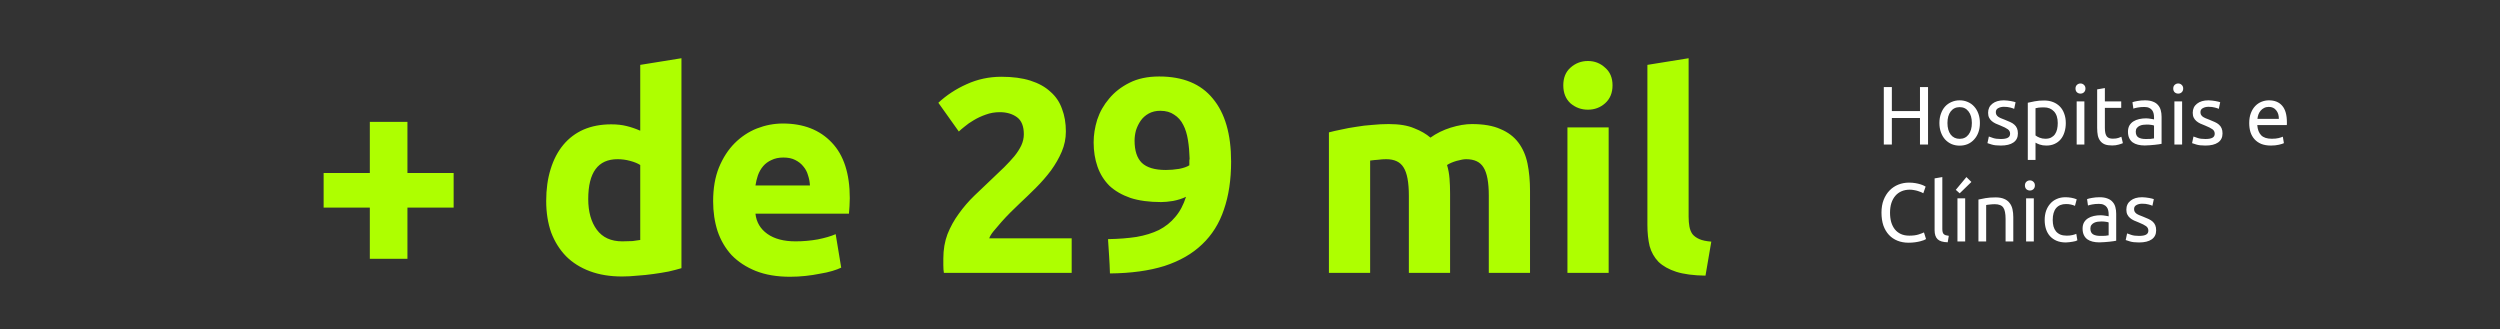
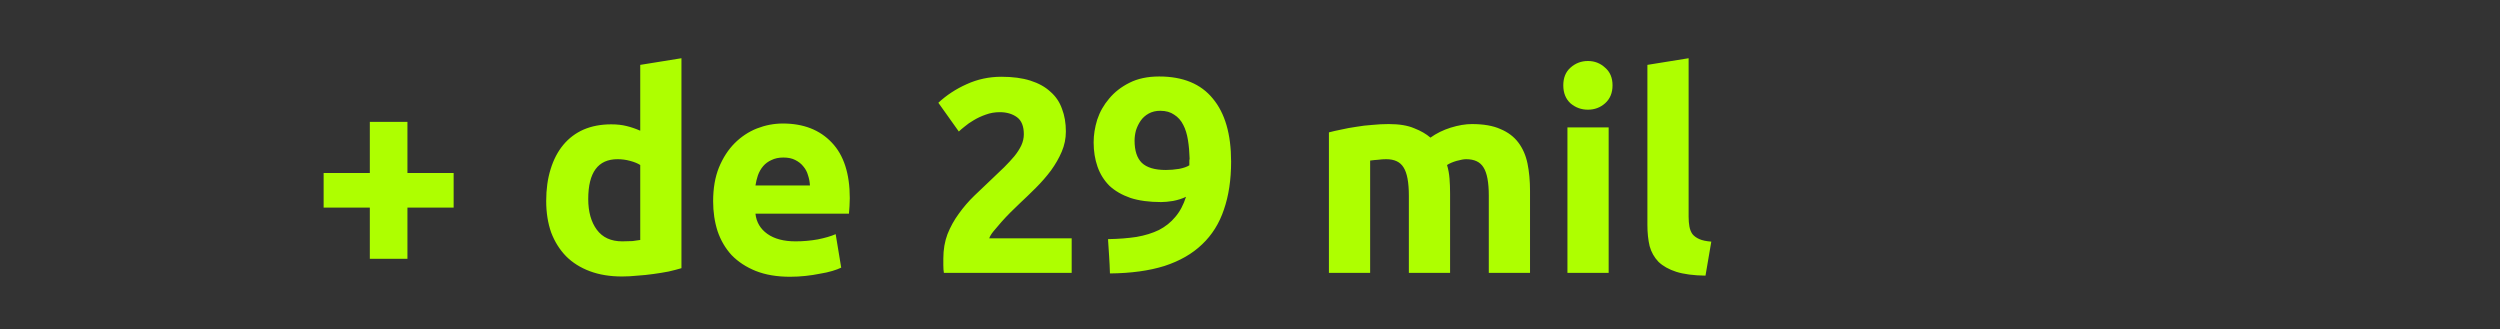
<svg xmlns="http://www.w3.org/2000/svg" width="387" height="51" viewBox="0 0 387 51" fill="none">
  <rect x="0" y="0" width="387" height="51" fill="#333333" stroke="none" />
  <path d="M50.098 26.784H57.249V18.863H63.072V26.784H70.223V32.137H63.072V40.058H57.249V32.137H50.098V26.784ZM91.059 30.809C91.059 32.779 91.502 34.363 92.387 35.562C93.272 36.761 94.585 37.361 96.326 37.361C96.897 37.361 97.425 37.346 97.91 37.318C98.396 37.261 98.795 37.204 99.109 37.147V25.543C98.71 25.286 98.181 25.072 97.525 24.9C96.897 24.729 96.255 24.643 95.598 24.643C92.572 24.643 91.059 26.699 91.059 30.809ZM105.489 41.514C104.918 41.686 104.262 41.857 103.52 42.028C102.777 42.171 101.992 42.299 101.165 42.413C100.365 42.528 99.537 42.613 98.681 42.67C97.853 42.756 97.054 42.799 96.283 42.799C94.428 42.799 92.772 42.528 91.316 41.985C89.86 41.443 88.633 40.672 87.634 39.673C86.635 38.645 85.864 37.418 85.321 35.991C84.808 34.535 84.551 32.907 84.551 31.109C84.551 29.282 84.779 27.641 85.236 26.185C85.692 24.7 86.349 23.444 87.205 22.417C88.062 21.389 89.104 20.604 90.331 20.062C91.587 19.519 93.015 19.248 94.613 19.248C95.498 19.248 96.283 19.334 96.968 19.505C97.682 19.676 98.396 19.919 99.109 20.233V10.042L105.489 9.014V41.514ZM110.393 31.152C110.393 29.154 110.693 27.412 111.292 25.928C111.92 24.415 112.734 23.159 113.733 22.16C114.732 21.161 115.874 20.404 117.158 19.89C118.472 19.377 119.813 19.12 121.183 19.12C124.381 19.12 126.907 20.105 128.763 22.074C130.618 24.015 131.546 26.884 131.546 30.681C131.546 31.052 131.532 31.466 131.503 31.923C131.474 32.351 131.446 32.736 131.417 33.079H116.944C117.087 34.392 117.701 35.434 118.786 36.205C119.87 36.975 121.326 37.361 123.153 37.361C124.324 37.361 125.465 37.261 126.579 37.061C127.721 36.833 128.648 36.562 129.362 36.248L130.218 41.429C129.876 41.6 129.419 41.771 128.848 41.943C128.277 42.114 127.635 42.257 126.921 42.371C126.236 42.513 125.494 42.628 124.695 42.713C123.895 42.799 123.096 42.842 122.297 42.842C120.27 42.842 118.5 42.542 116.987 41.943C115.503 41.343 114.261 40.529 113.262 39.502C112.291 38.446 111.563 37.204 111.078 35.776C110.621 34.349 110.393 32.808 110.393 31.152ZM125.38 28.711C125.351 28.169 125.251 27.641 125.08 27.127C124.937 26.613 124.695 26.156 124.352 25.757C124.038 25.357 123.624 25.029 123.11 24.772C122.625 24.515 122.011 24.386 121.269 24.386C120.555 24.386 119.942 24.515 119.428 24.772C118.914 25 118.486 25.314 118.143 25.714C117.801 26.113 117.529 26.584 117.33 27.127C117.158 27.641 117.03 28.169 116.944 28.711H125.38ZM164.997 20.361C164.997 21.446 164.783 22.488 164.355 23.487C163.927 24.486 163.37 25.457 162.685 26.399C162 27.312 161.229 28.197 160.373 29.054C159.516 29.91 158.674 30.724 157.846 31.494C157.418 31.894 156.947 32.351 156.433 32.865C155.948 33.35 155.477 33.85 155.02 34.363C154.564 34.877 154.15 35.362 153.779 35.819C153.436 36.248 153.222 36.604 153.136 36.89H165.896V42.242H146.114C146.057 41.928 146.028 41.529 146.028 41.043C146.028 40.558 146.028 40.215 146.028 40.016C146.028 38.645 146.242 37.389 146.67 36.248C147.127 35.106 147.712 34.049 148.426 33.079C149.14 32.08 149.939 31.152 150.824 30.296C151.737 29.439 152.637 28.583 153.522 27.726C154.207 27.07 154.849 26.456 155.449 25.885C156.048 25.286 156.576 24.715 157.033 24.172C157.49 23.601 157.846 23.045 158.103 22.502C158.36 21.931 158.489 21.36 158.489 20.79C158.489 19.534 158.132 18.649 157.418 18.135C156.705 17.621 155.82 17.364 154.763 17.364C153.993 17.364 153.265 17.492 152.58 17.749C151.923 17.978 151.309 18.263 150.738 18.606C150.196 18.92 149.725 19.248 149.325 19.591C148.926 19.905 148.626 20.162 148.426 20.361L145.257 15.908C146.513 14.738 147.969 13.781 149.625 13.039C151.309 12.268 153.108 11.883 155.02 11.883C156.762 11.883 158.26 12.083 159.516 12.483C160.772 12.882 161.8 13.453 162.599 14.195C163.427 14.909 164.027 15.794 164.398 16.85C164.797 17.878 164.997 19.048 164.997 20.361ZM180.471 26.313C181.127 26.313 181.812 26.256 182.526 26.142C183.24 25.999 183.768 25.814 184.11 25.585V25.2C184.11 25.086 184.11 24.972 184.11 24.857C184.139 24.743 184.153 24.643 184.153 24.558C184.124 23.53 184.039 22.574 183.896 21.689C183.753 20.775 183.511 19.99 183.168 19.334C182.826 18.649 182.355 18.12 181.755 17.749C181.184 17.35 180.471 17.15 179.614 17.15C178.929 17.15 178.33 17.293 177.816 17.578C177.302 17.864 176.888 18.235 176.574 18.691C176.26 19.148 176.017 19.648 175.846 20.19C175.703 20.733 175.632 21.261 175.632 21.774C175.632 23.316 176.003 24.458 176.745 25.2C177.516 25.942 178.758 26.313 180.471 26.313ZM183.596 30.467C182.997 30.752 182.326 30.966 181.584 31.109C180.87 31.223 180.256 31.28 179.743 31.28C177.887 31.28 176.303 31.066 174.99 30.638C173.677 30.181 172.592 29.553 171.735 28.754C170.908 27.926 170.294 26.941 169.894 25.799C169.494 24.658 169.295 23.402 169.295 22.031C169.295 20.89 169.48 19.719 169.851 18.52C170.251 17.321 170.865 16.236 171.693 15.266C172.52 14.267 173.562 13.453 174.818 12.825C176.103 12.169 177.644 11.84 179.443 11.84C183.125 11.84 185.894 12.982 187.75 15.266C189.634 17.521 190.576 20.775 190.576 25.029C190.576 27.826 190.205 30.296 189.463 32.437C188.749 34.578 187.621 36.376 186.08 37.832C184.567 39.288 182.626 40.401 180.256 41.172C177.887 41.914 175.075 42.299 171.821 42.328C171.792 41.414 171.75 40.529 171.693 39.673C171.635 38.817 171.578 37.932 171.521 37.018C173.148 36.99 174.619 36.876 175.932 36.676C177.245 36.447 178.401 36.09 179.4 35.605C180.399 35.091 181.241 34.42 181.926 33.593C182.64 32.765 183.197 31.723 183.596 30.467ZM218.092 30.296C218.092 28.24 217.82 26.784 217.278 25.928C216.764 25.072 215.865 24.643 214.58 24.643C214.181 24.643 213.767 24.672 213.339 24.729C212.91 24.758 212.497 24.8 212.097 24.857V42.242H205.717V20.49C206.259 20.347 206.887 20.204 207.601 20.062C208.343 19.89 209.114 19.748 209.913 19.634C210.741 19.491 211.583 19.391 212.439 19.334C213.296 19.248 214.138 19.205 214.966 19.205C216.593 19.205 217.906 19.419 218.905 19.848C219.933 20.247 220.775 20.733 221.432 21.303C222.345 20.647 223.387 20.133 224.557 19.762C225.756 19.391 226.855 19.205 227.854 19.205C229.653 19.205 231.123 19.462 232.265 19.976C233.435 20.461 234.363 21.161 235.048 22.074C235.733 22.988 236.204 24.072 236.461 25.328C236.718 26.584 236.847 27.983 236.847 29.525V42.242H230.466V30.296C230.466 28.24 230.195 26.784 229.653 25.928C229.139 25.072 228.24 24.643 226.955 24.643C226.613 24.643 226.127 24.729 225.499 24.9C224.9 25.072 224.4 25.286 224.001 25.543C224.201 26.199 224.329 26.898 224.386 27.641C224.443 28.354 224.472 29.125 224.472 29.953V42.242H218.092V30.296ZM249.02 42.242H242.64V19.719H249.02V42.242ZM249.62 13.21C249.62 14.381 249.235 15.309 248.464 15.994C247.722 16.65 246.837 16.979 245.809 16.979C244.781 16.979 243.882 16.65 243.111 15.994C242.369 15.309 241.998 14.381 241.998 13.21C241.998 12.04 242.369 11.127 243.111 10.47C243.882 9.785 244.781 9.442 245.809 9.442C246.837 9.442 247.722 9.785 248.464 10.47C249.235 11.127 249.62 12.04 249.62 13.21ZM264.01 42.67C262.154 42.642 260.642 42.442 259.471 42.071C258.329 41.7 257.416 41.186 256.731 40.529C256.074 39.844 255.617 39.031 255.36 38.089C255.132 37.118 255.018 36.033 255.018 34.834V10.042L261.398 9.014V33.55C261.398 34.121 261.441 34.635 261.526 35.091C261.612 35.548 261.769 35.934 261.997 36.248C262.254 36.562 262.611 36.818 263.068 37.018C263.525 37.218 264.138 37.346 264.909 37.404L264.01 42.67Z" fill="#AEFF00" />
-   <path d="M297.213 13.476H298.46V22.378H297.213V18.267H292.859V22.378H291.613V13.476H292.859V17.188H297.213V13.476ZM306.489 19.038C306.489 19.569 306.412 20.049 306.258 20.477C306.104 20.905 305.885 21.273 305.603 21.581C305.329 21.89 304.999 22.13 304.614 22.301C304.228 22.464 303.809 22.545 303.355 22.545C302.901 22.545 302.481 22.464 302.096 22.301C301.711 22.13 301.377 21.89 301.094 21.581C300.82 21.273 300.606 20.905 300.452 20.477C300.298 20.049 300.22 19.569 300.22 19.038C300.22 18.516 300.298 18.04 300.452 17.612C300.606 17.175 300.82 16.803 301.094 16.494C301.377 16.186 301.711 15.951 302.096 15.788C302.481 15.617 302.901 15.531 303.355 15.531C303.809 15.531 304.228 15.617 304.614 15.788C304.999 15.951 305.329 16.186 305.603 16.494C305.885 16.803 306.104 17.175 306.258 17.612C306.412 18.04 306.489 18.516 306.489 19.038ZM305.243 19.038C305.243 18.284 305.072 17.689 304.729 17.252C304.395 16.807 303.937 16.584 303.355 16.584C302.772 16.584 302.31 16.807 301.967 17.252C301.633 17.689 301.466 18.284 301.466 19.038C301.466 19.792 301.633 20.391 301.967 20.836C302.31 21.273 302.772 21.492 303.355 21.492C303.937 21.492 304.395 21.273 304.729 20.836C305.072 20.391 305.243 19.792 305.243 19.038ZM309.724 21.517C310.213 21.517 310.572 21.453 310.803 21.325C311.043 21.196 311.163 20.991 311.163 20.708C311.163 20.417 311.048 20.186 310.816 20.014C310.585 19.843 310.204 19.65 309.673 19.436C309.416 19.334 309.168 19.231 308.928 19.128C308.697 19.017 308.495 18.888 308.324 18.742C308.153 18.597 308.016 18.421 307.913 18.216C307.81 18.01 307.759 17.758 307.759 17.458C307.759 16.867 307.977 16.4 308.414 16.058C308.851 15.707 309.446 15.531 310.2 15.531C310.388 15.531 310.576 15.544 310.765 15.57C310.953 15.587 311.129 15.612 311.292 15.647C311.454 15.672 311.596 15.702 311.715 15.737C311.844 15.771 311.942 15.801 312.011 15.826L311.793 16.854C311.664 16.786 311.463 16.717 311.189 16.649C310.915 16.572 310.585 16.533 310.2 16.533C309.866 16.533 309.575 16.602 309.326 16.739C309.078 16.867 308.954 17.073 308.954 17.355C308.954 17.501 308.979 17.629 309.031 17.741C309.091 17.852 309.176 17.955 309.288 18.049C309.408 18.134 309.553 18.216 309.724 18.293C309.896 18.37 310.101 18.451 310.341 18.537C310.658 18.657 310.94 18.777 311.189 18.897C311.437 19.008 311.647 19.141 311.818 19.295C311.998 19.449 312.135 19.637 312.229 19.86C312.324 20.074 312.371 20.34 312.371 20.657C312.371 21.273 312.139 21.74 311.677 22.057C311.223 22.374 310.572 22.532 309.724 22.532C309.133 22.532 308.671 22.481 308.337 22.378C308.003 22.284 307.776 22.211 307.656 22.16L307.875 21.132C308.012 21.183 308.23 21.26 308.53 21.363C308.829 21.466 309.228 21.517 309.724 21.517ZM318.54 19.051C318.54 18.271 318.348 17.672 317.962 17.252C317.577 16.833 317.063 16.623 316.421 16.623C316.061 16.623 315.779 16.636 315.573 16.662C315.376 16.687 315.218 16.717 315.098 16.751V20.965C315.243 21.085 315.453 21.2 315.727 21.312C316.001 21.423 316.301 21.479 316.626 21.479C316.969 21.479 317.26 21.419 317.5 21.299C317.748 21.17 317.949 20.999 318.104 20.785C318.258 20.562 318.369 20.305 318.438 20.014C318.506 19.715 318.54 19.393 318.54 19.051ZM319.786 19.051C319.786 19.556 319.718 20.023 319.581 20.451C319.452 20.879 319.26 21.247 319.003 21.556C318.746 21.864 318.429 22.104 318.052 22.275C317.684 22.446 317.26 22.532 316.78 22.532C316.395 22.532 316.053 22.481 315.753 22.378C315.462 22.275 315.243 22.177 315.098 22.082V24.754H313.903V15.904C314.186 15.835 314.537 15.762 314.956 15.685C315.385 15.6 315.877 15.557 316.434 15.557C316.947 15.557 317.41 15.638 317.821 15.801C318.232 15.963 318.583 16.195 318.874 16.494C319.166 16.794 319.388 17.163 319.542 17.599C319.705 18.027 319.786 18.511 319.786 19.051ZM322.662 22.378H321.468V15.698H322.662V22.378ZM322.058 14.491C321.844 14.491 321.66 14.422 321.506 14.285C321.36 14.139 321.288 13.947 321.288 13.707C321.288 13.467 321.36 13.279 321.506 13.142C321.66 12.996 321.844 12.923 322.058 12.923C322.273 12.923 322.452 12.996 322.598 13.142C322.752 13.279 322.829 13.467 322.829 13.707C322.829 13.947 322.752 14.139 322.598 14.285C322.452 14.422 322.273 14.491 322.058 14.491ZM325.834 15.698H328.365V16.7H325.834V19.783C325.834 20.117 325.86 20.395 325.911 20.618C325.963 20.832 326.04 21.003 326.143 21.132C326.245 21.252 326.374 21.337 326.528 21.389C326.682 21.44 326.862 21.466 327.067 21.466C327.427 21.466 327.714 21.427 327.928 21.35C328.151 21.265 328.305 21.205 328.391 21.17L328.622 22.16C328.502 22.22 328.292 22.292 327.992 22.378C327.693 22.472 327.35 22.519 326.965 22.519C326.511 22.519 326.134 22.464 325.834 22.352C325.543 22.232 325.308 22.057 325.128 21.826C324.948 21.594 324.819 21.312 324.742 20.978C324.674 20.635 324.64 20.241 324.64 19.796V13.835L325.834 13.63V15.698ZM332.146 21.517C332.429 21.517 332.677 21.513 332.891 21.504C333.114 21.487 333.298 21.462 333.443 21.427V19.436C333.358 19.393 333.216 19.359 333.019 19.334C332.831 19.299 332.6 19.282 332.326 19.282C332.146 19.282 331.953 19.295 331.748 19.321C331.551 19.346 331.367 19.402 331.195 19.488C331.033 19.565 330.896 19.676 330.784 19.822C330.673 19.959 330.617 20.143 330.617 20.374C330.617 20.802 330.754 21.102 331.028 21.273C331.302 21.436 331.675 21.517 332.146 21.517ZM332.043 15.531C332.523 15.531 332.925 15.595 333.251 15.724C333.585 15.844 333.85 16.019 334.047 16.25C334.253 16.473 334.398 16.743 334.484 17.06C334.57 17.368 334.612 17.711 334.612 18.087V22.262C334.51 22.279 334.364 22.305 334.176 22.339C333.996 22.365 333.79 22.391 333.559 22.416C333.328 22.442 333.075 22.464 332.801 22.481C332.536 22.506 332.27 22.519 332.005 22.519C331.628 22.519 331.281 22.481 330.964 22.404C330.647 22.326 330.373 22.207 330.142 22.044C329.911 21.873 329.731 21.65 329.602 21.376C329.474 21.102 329.41 20.772 329.41 20.387C329.41 20.019 329.483 19.702 329.628 19.436C329.782 19.171 329.988 18.957 330.245 18.794C330.502 18.631 330.801 18.511 331.144 18.434C331.487 18.357 331.846 18.319 332.223 18.319C332.343 18.319 332.467 18.327 332.596 18.344C332.724 18.353 332.844 18.37 332.955 18.396C333.075 18.413 333.178 18.43 333.264 18.447C333.349 18.464 333.409 18.477 333.443 18.486V18.152C333.443 17.955 333.422 17.762 333.379 17.574C333.336 17.377 333.259 17.205 333.148 17.06C333.037 16.906 332.882 16.786 332.686 16.7C332.497 16.606 332.249 16.559 331.94 16.559C331.546 16.559 331.2 16.589 330.9 16.649C330.609 16.7 330.39 16.756 330.245 16.816L330.103 15.826C330.258 15.758 330.515 15.694 330.874 15.634C331.234 15.565 331.624 15.531 332.043 15.531ZM337.791 22.378H336.597V15.698H337.791V22.378ZM337.187 14.491C336.973 14.491 336.789 14.422 336.635 14.285C336.49 14.139 336.417 13.947 336.417 13.707C336.417 13.467 336.49 13.279 336.635 13.142C336.789 12.996 336.973 12.923 337.187 12.923C337.402 12.923 337.581 12.996 337.727 13.142C337.881 13.279 337.958 13.467 337.958 13.707C337.958 13.947 337.881 14.139 337.727 14.285C337.581 14.422 337.402 14.491 337.187 14.491ZM341.4 21.517C341.888 21.517 342.248 21.453 342.479 21.325C342.719 21.196 342.839 20.991 342.839 20.708C342.839 20.417 342.723 20.186 342.492 20.014C342.261 19.843 341.88 19.65 341.349 19.436C341.092 19.334 340.843 19.231 340.604 19.128C340.372 19.017 340.171 18.888 340 18.742C339.829 18.597 339.692 18.421 339.589 18.216C339.486 18.01 339.435 17.758 339.435 17.458C339.435 16.867 339.653 16.4 340.09 16.058C340.527 15.707 341.122 15.531 341.875 15.531C342.064 15.531 342.252 15.544 342.441 15.57C342.629 15.587 342.805 15.612 342.967 15.647C343.13 15.672 343.271 15.702 343.391 15.737C343.52 15.771 343.618 15.801 343.687 15.826L343.468 16.854C343.34 16.786 343.139 16.717 342.864 16.649C342.59 16.572 342.261 16.533 341.875 16.533C341.541 16.533 341.25 16.602 341.002 16.739C340.753 16.867 340.629 17.073 340.629 17.355C340.629 17.501 340.655 17.629 340.706 17.741C340.766 17.852 340.852 17.955 340.963 18.049C341.083 18.134 341.229 18.216 341.4 18.293C341.571 18.37 341.777 18.451 342.017 18.537C342.333 18.657 342.616 18.777 342.864 18.897C343.113 19.008 343.323 19.141 343.494 19.295C343.674 19.449 343.811 19.637 343.905 19.86C343.999 20.074 344.046 20.34 344.046 20.657C344.046 21.273 343.815 21.74 343.353 22.057C342.899 22.374 342.248 22.532 341.4 22.532C340.809 22.532 340.347 22.481 340.013 22.378C339.679 22.284 339.452 22.211 339.332 22.16L339.55 21.132C339.687 21.183 339.906 21.26 340.205 21.363C340.505 21.466 340.903 21.517 341.4 21.517ZM348.179 19.051C348.179 18.46 348.265 17.946 348.436 17.509C348.607 17.064 348.834 16.696 349.117 16.405C349.4 16.113 349.725 15.895 350.093 15.749C350.462 15.604 350.838 15.531 351.224 15.531C352.123 15.531 352.812 15.814 353.292 16.379C353.771 16.936 354.011 17.788 354.011 18.935C354.011 18.987 354.011 19.055 354.011 19.141C354.011 19.218 354.007 19.291 353.998 19.359H349.425C349.477 20.053 349.678 20.579 350.029 20.939C350.38 21.299 350.928 21.479 351.673 21.479C352.093 21.479 352.444 21.445 352.727 21.376C353.018 21.299 353.236 21.226 353.382 21.158L353.549 22.16C353.403 22.237 353.146 22.318 352.778 22.404C352.418 22.489 352.007 22.532 351.545 22.532C350.963 22.532 350.457 22.446 350.029 22.275C349.609 22.095 349.263 21.851 348.989 21.543C348.714 21.235 348.509 20.871 348.372 20.451C348.243 20.023 348.179 19.556 348.179 19.051ZM352.765 18.396C352.774 17.856 352.637 17.415 352.354 17.073C352.08 16.721 351.699 16.546 351.211 16.546C350.937 16.546 350.693 16.602 350.479 16.713C350.273 16.816 350.098 16.953 349.952 17.124C349.806 17.295 349.691 17.492 349.605 17.715C349.528 17.938 349.477 18.165 349.451 18.396H352.765ZM295.441 37.571C294.816 37.571 294.246 37.468 293.732 37.262C293.218 37.057 292.777 36.757 292.409 36.363C292.041 35.969 291.754 35.485 291.548 34.911C291.351 34.329 291.253 33.666 291.253 32.92C291.253 32.175 291.364 31.516 291.587 30.942C291.818 30.36 292.127 29.872 292.512 29.478C292.897 29.084 293.347 28.784 293.861 28.578C294.375 28.373 294.923 28.27 295.505 28.27C295.873 28.27 296.203 28.296 296.494 28.347C296.794 28.399 297.051 28.459 297.265 28.527C297.488 28.596 297.667 28.664 297.804 28.733C297.941 28.801 298.036 28.852 298.087 28.887L297.727 29.915C297.65 29.863 297.539 29.807 297.393 29.747C297.248 29.688 297.081 29.628 296.892 29.568C296.712 29.508 296.511 29.461 296.289 29.426C296.074 29.384 295.856 29.362 295.633 29.362C295.162 29.362 294.739 29.444 294.362 29.606C293.985 29.769 293.664 30.004 293.398 30.313C293.133 30.621 292.927 30.998 292.782 31.443C292.645 31.88 292.576 32.372 292.576 32.92C292.576 33.451 292.636 33.935 292.756 34.372C292.884 34.809 293.073 35.186 293.321 35.502C293.57 35.811 293.878 36.05 294.246 36.222C294.623 36.393 295.06 36.479 295.556 36.479C296.13 36.479 296.605 36.419 296.982 36.299C297.359 36.179 297.642 36.072 297.83 35.978L298.151 37.005C298.091 37.048 297.984 37.104 297.83 37.172C297.676 37.232 297.483 37.292 297.252 37.352C297.021 37.412 296.751 37.464 296.443 37.506C296.134 37.549 295.8 37.571 295.441 37.571ZM301.506 37.506C300.769 37.489 300.247 37.331 299.938 37.031C299.63 36.731 299.476 36.265 299.476 35.631V27.615L300.671 27.41V35.438C300.671 35.635 300.688 35.798 300.722 35.926C300.756 36.055 300.812 36.158 300.889 36.235C300.966 36.312 301.069 36.372 301.197 36.414C301.326 36.449 301.484 36.479 301.673 36.504L301.506 37.506ZM304.209 37.378H303.014V30.698H304.209V37.378ZM305.172 28.167L303.361 29.927L302.757 29.388L304.401 27.41L305.172 28.167ZM306.263 30.891C306.537 30.822 306.901 30.75 307.355 30.672C307.809 30.595 308.331 30.557 308.922 30.557C309.453 30.557 309.894 30.634 310.245 30.788C310.597 30.934 310.875 31.143 311.08 31.417C311.295 31.683 311.444 32.004 311.53 32.381C311.616 32.758 311.658 33.173 311.658 33.627V37.378H310.464V33.884C310.464 33.473 310.434 33.122 310.374 32.831C310.323 32.539 310.233 32.304 310.104 32.124C309.976 31.944 309.804 31.816 309.59 31.739C309.376 31.653 309.111 31.61 308.794 31.61C308.665 31.61 308.533 31.614 308.396 31.623C308.259 31.631 308.126 31.644 307.997 31.662C307.878 31.67 307.766 31.683 307.663 31.7C307.569 31.717 307.501 31.73 307.458 31.739V37.378H306.263V30.891ZM314.834 37.378H313.64V30.698H314.834V37.378ZM314.23 29.491C314.016 29.491 313.832 29.422 313.678 29.285C313.533 29.139 313.46 28.947 313.46 28.707C313.46 28.467 313.533 28.279 313.678 28.142C313.832 27.996 314.016 27.923 314.23 27.923C314.445 27.923 314.624 27.996 314.77 28.142C314.924 28.279 315.001 28.467 315.001 28.707C315.001 28.947 314.924 29.139 314.77 29.285C314.624 29.422 314.445 29.491 314.23 29.491ZM319.792 37.532C319.252 37.532 318.777 37.446 318.366 37.275C317.963 37.104 317.621 36.864 317.338 36.556C317.064 36.248 316.859 35.883 316.722 35.464C316.585 35.036 316.516 34.565 316.516 34.051C316.516 33.537 316.589 33.066 316.735 32.638C316.889 32.21 317.103 31.841 317.377 31.533C317.651 31.216 317.985 30.972 318.379 30.801C318.781 30.621 319.227 30.531 319.715 30.531C320.015 30.531 320.314 30.557 320.614 30.608C320.914 30.66 321.201 30.741 321.475 30.852L321.205 31.867C321.025 31.781 320.815 31.713 320.575 31.662C320.344 31.61 320.096 31.584 319.83 31.584C319.162 31.584 318.649 31.794 318.289 32.214C317.938 32.633 317.762 33.246 317.762 34.051C317.762 34.41 317.801 34.74 317.878 35.04C317.963 35.34 318.092 35.597 318.263 35.811C318.443 36.025 318.67 36.192 318.944 36.312C319.218 36.423 319.552 36.479 319.946 36.479C320.263 36.479 320.55 36.449 320.807 36.389C321.064 36.329 321.265 36.265 321.41 36.196L321.577 37.198C321.509 37.241 321.41 37.284 321.282 37.327C321.154 37.361 321.008 37.391 320.845 37.416C320.682 37.451 320.507 37.476 320.319 37.493C320.139 37.519 319.963 37.532 319.792 37.532ZM325.121 36.517C325.403 36.517 325.652 36.513 325.866 36.504C326.089 36.487 326.273 36.462 326.418 36.427V34.436C326.333 34.393 326.191 34.359 325.994 34.334C325.806 34.299 325.575 34.282 325.301 34.282C325.121 34.282 324.928 34.295 324.723 34.321C324.526 34.346 324.342 34.402 324.17 34.488C324.008 34.565 323.871 34.676 323.759 34.822C323.648 34.959 323.592 35.143 323.592 35.374C323.592 35.802 323.729 36.102 324.003 36.273C324.277 36.436 324.65 36.517 325.121 36.517ZM325.018 30.531C325.498 30.531 325.9 30.595 326.226 30.724C326.56 30.844 326.825 31.019 327.022 31.25C327.228 31.473 327.373 31.743 327.459 32.06C327.544 32.368 327.587 32.711 327.587 33.087V37.262C327.485 37.279 327.339 37.305 327.151 37.339C326.971 37.365 326.765 37.391 326.534 37.416C326.303 37.442 326.05 37.464 325.776 37.481C325.511 37.506 325.245 37.519 324.98 37.519C324.603 37.519 324.256 37.481 323.939 37.404C323.622 37.327 323.348 37.207 323.117 37.044C322.886 36.873 322.706 36.65 322.577 36.376C322.449 36.102 322.385 35.772 322.385 35.387C322.385 35.019 322.457 34.702 322.603 34.436C322.757 34.171 322.963 33.957 323.22 33.794C323.477 33.631 323.776 33.511 324.119 33.434C324.461 33.357 324.821 33.319 325.198 33.319C325.318 33.319 325.442 33.327 325.57 33.344C325.699 33.353 325.819 33.37 325.93 33.396C326.05 33.413 326.153 33.43 326.238 33.447C326.324 33.464 326.384 33.477 326.418 33.486V33.152C326.418 32.955 326.397 32.762 326.354 32.574C326.311 32.377 326.234 32.205 326.123 32.06C326.012 31.906 325.857 31.786 325.66 31.7C325.472 31.606 325.224 31.559 324.915 31.559C324.521 31.559 324.175 31.589 323.875 31.649C323.584 31.7 323.365 31.756 323.22 31.816L323.078 30.826C323.233 30.758 323.489 30.694 323.849 30.634C324.209 30.565 324.598 30.531 325.018 30.531ZM331.126 36.517C331.614 36.517 331.974 36.453 332.205 36.325C332.445 36.196 332.565 35.991 332.565 35.708C332.565 35.417 332.449 35.186 332.218 35.014C331.987 34.843 331.605 34.65 331.074 34.436C330.818 34.334 330.569 34.231 330.329 34.128C330.098 34.017 329.897 33.888 329.726 33.742C329.554 33.597 329.417 33.421 329.315 33.216C329.212 33.01 329.16 32.758 329.16 32.458C329.16 31.867 329.379 31.4 329.816 31.058C330.252 30.707 330.848 30.531 331.601 30.531C331.79 30.531 331.978 30.544 332.166 30.57C332.355 30.587 332.53 30.612 332.693 30.647C332.856 30.672 332.997 30.702 333.117 30.737C333.245 30.771 333.344 30.801 333.412 30.826L333.194 31.854C333.066 31.786 332.864 31.717 332.59 31.649C332.316 31.572 331.987 31.533 331.601 31.533C331.267 31.533 330.976 31.602 330.728 31.739C330.479 31.867 330.355 32.073 330.355 32.355C330.355 32.501 330.381 32.629 330.432 32.741C330.492 32.852 330.578 32.955 330.689 33.049C330.809 33.135 330.955 33.216 331.126 33.293C331.297 33.37 331.503 33.451 331.742 33.537C332.059 33.657 332.342 33.777 332.59 33.897C332.839 34.008 333.048 34.141 333.22 34.295C333.4 34.449 333.537 34.638 333.631 34.86C333.725 35.074 333.772 35.34 333.772 35.657C333.772 36.273 333.541 36.74 333.078 37.057C332.625 37.374 331.974 37.532 331.126 37.532C330.535 37.532 330.072 37.481 329.738 37.378C329.404 37.284 329.178 37.211 329.058 37.16L329.276 36.132C329.413 36.183 329.631 36.26 329.931 36.363C330.231 36.466 330.629 36.517 331.126 36.517Z" fill="white" />
</svg>